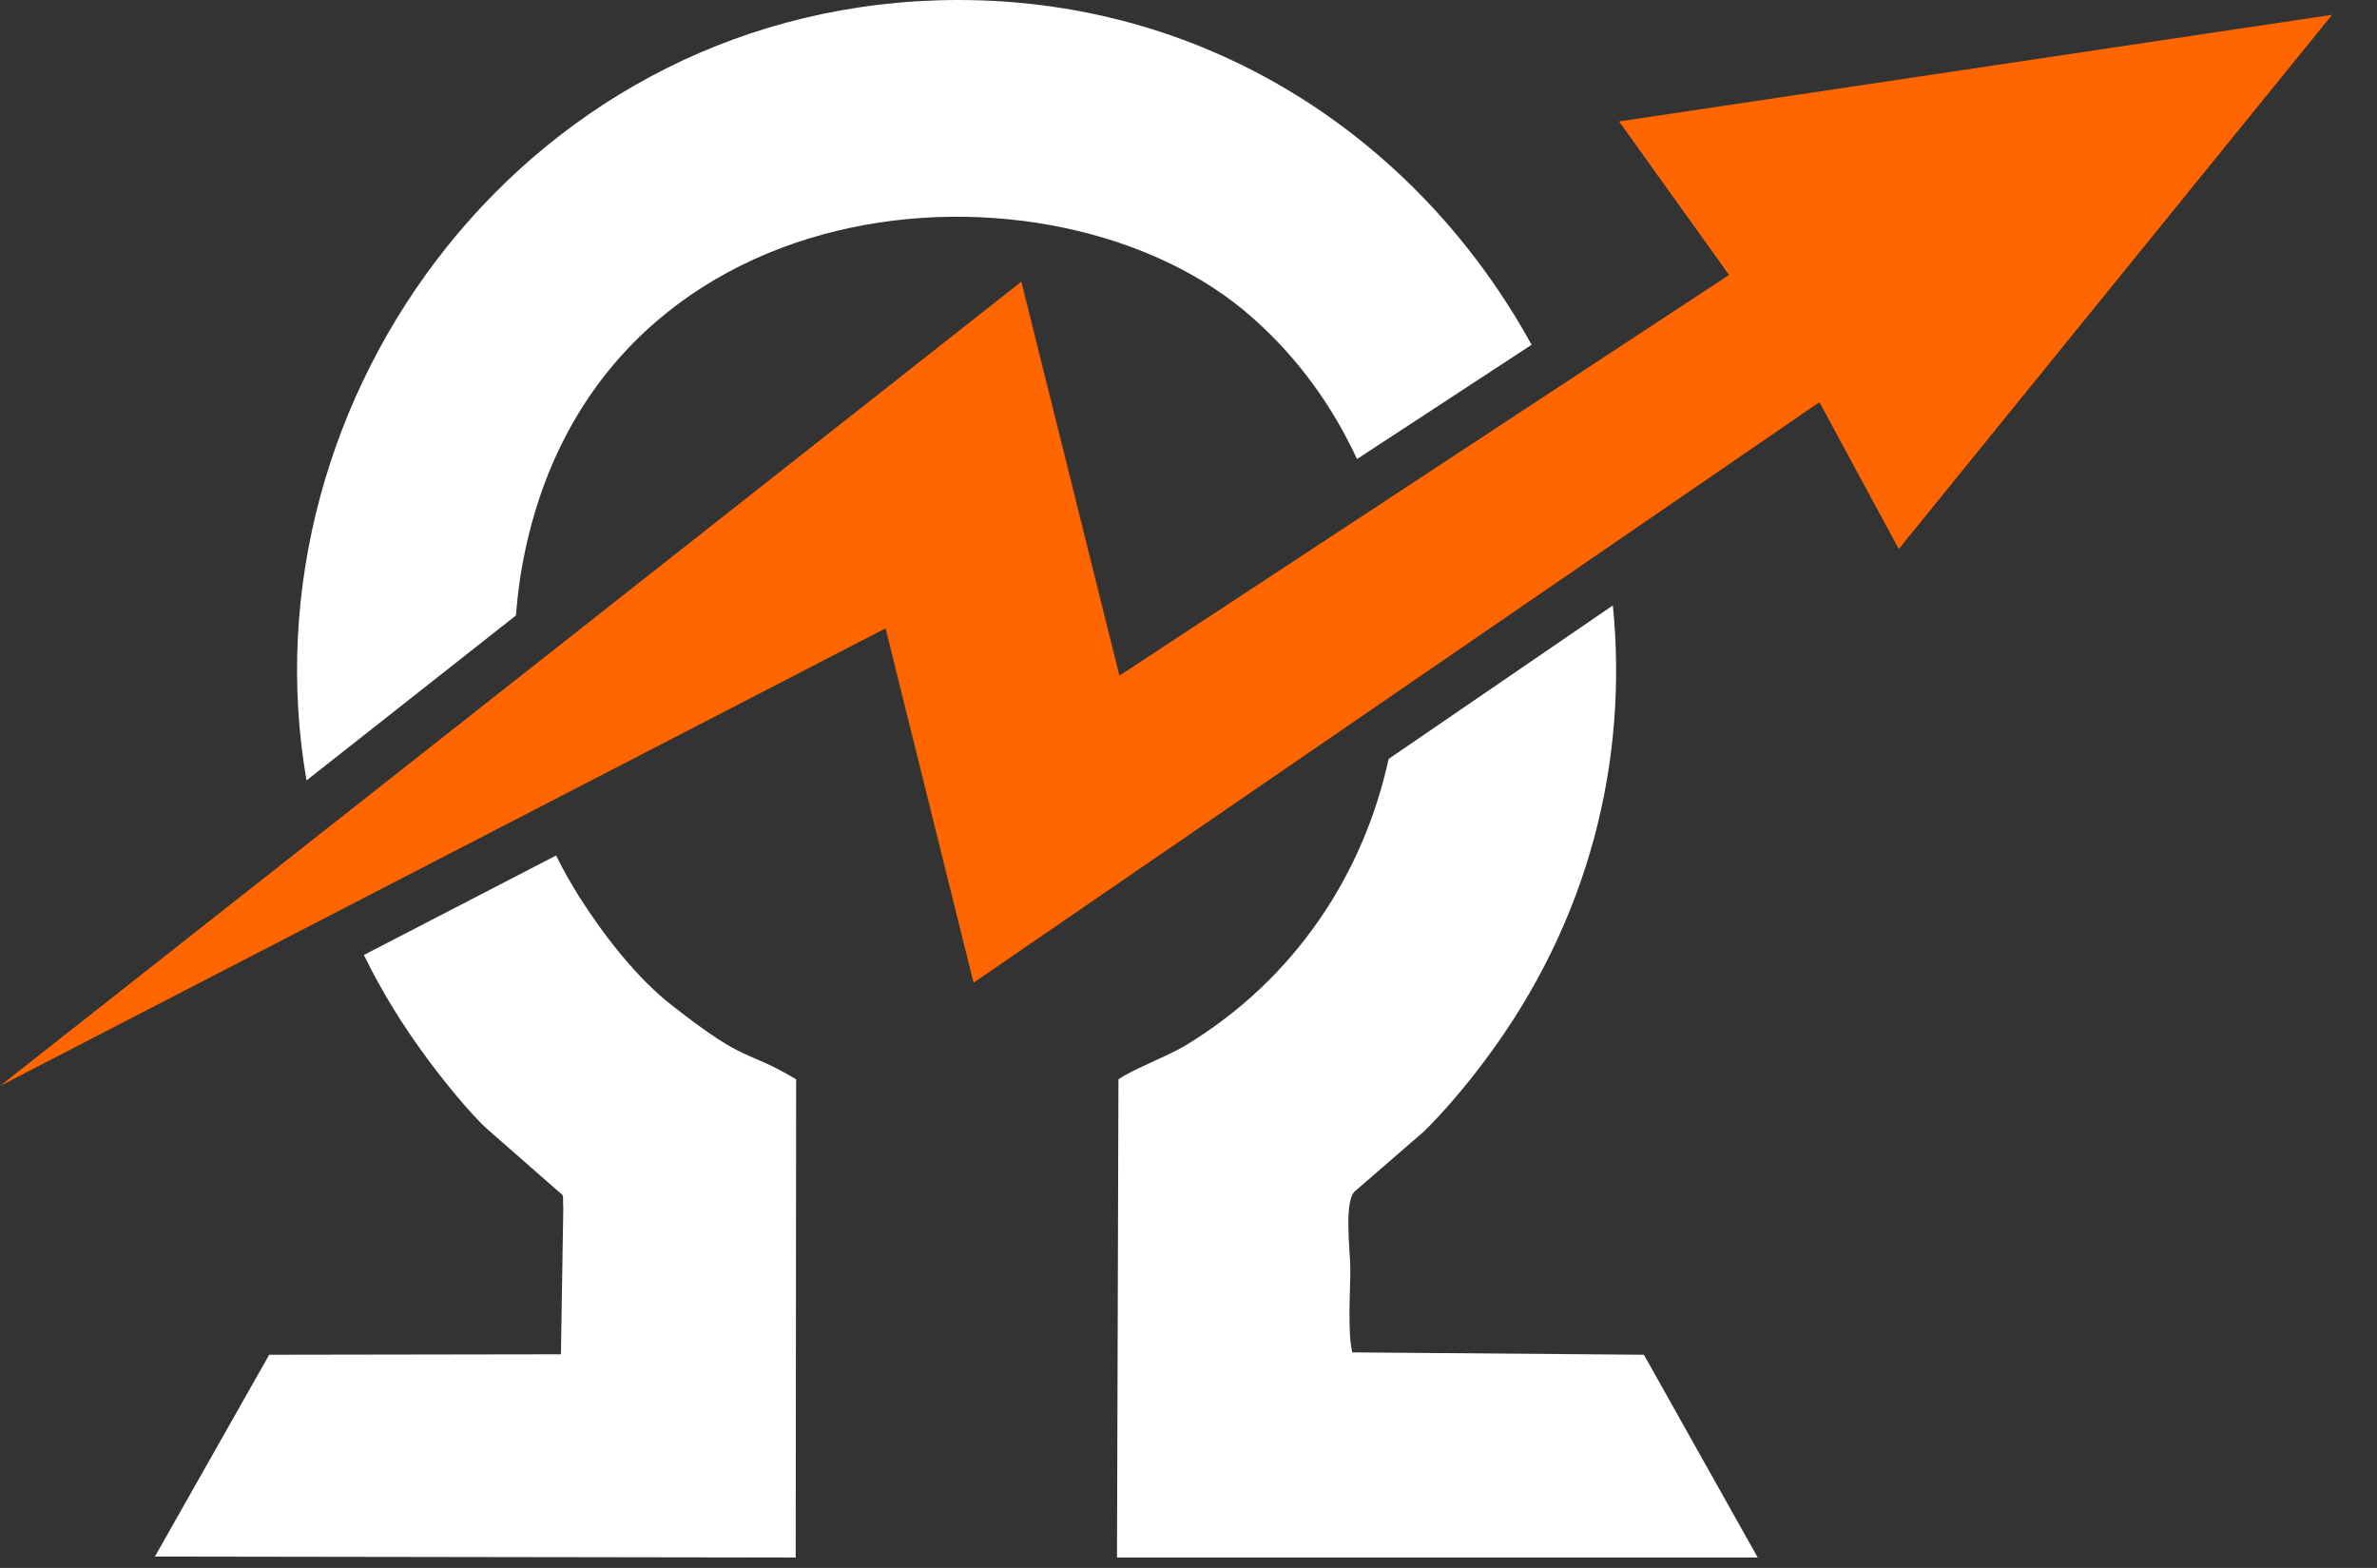
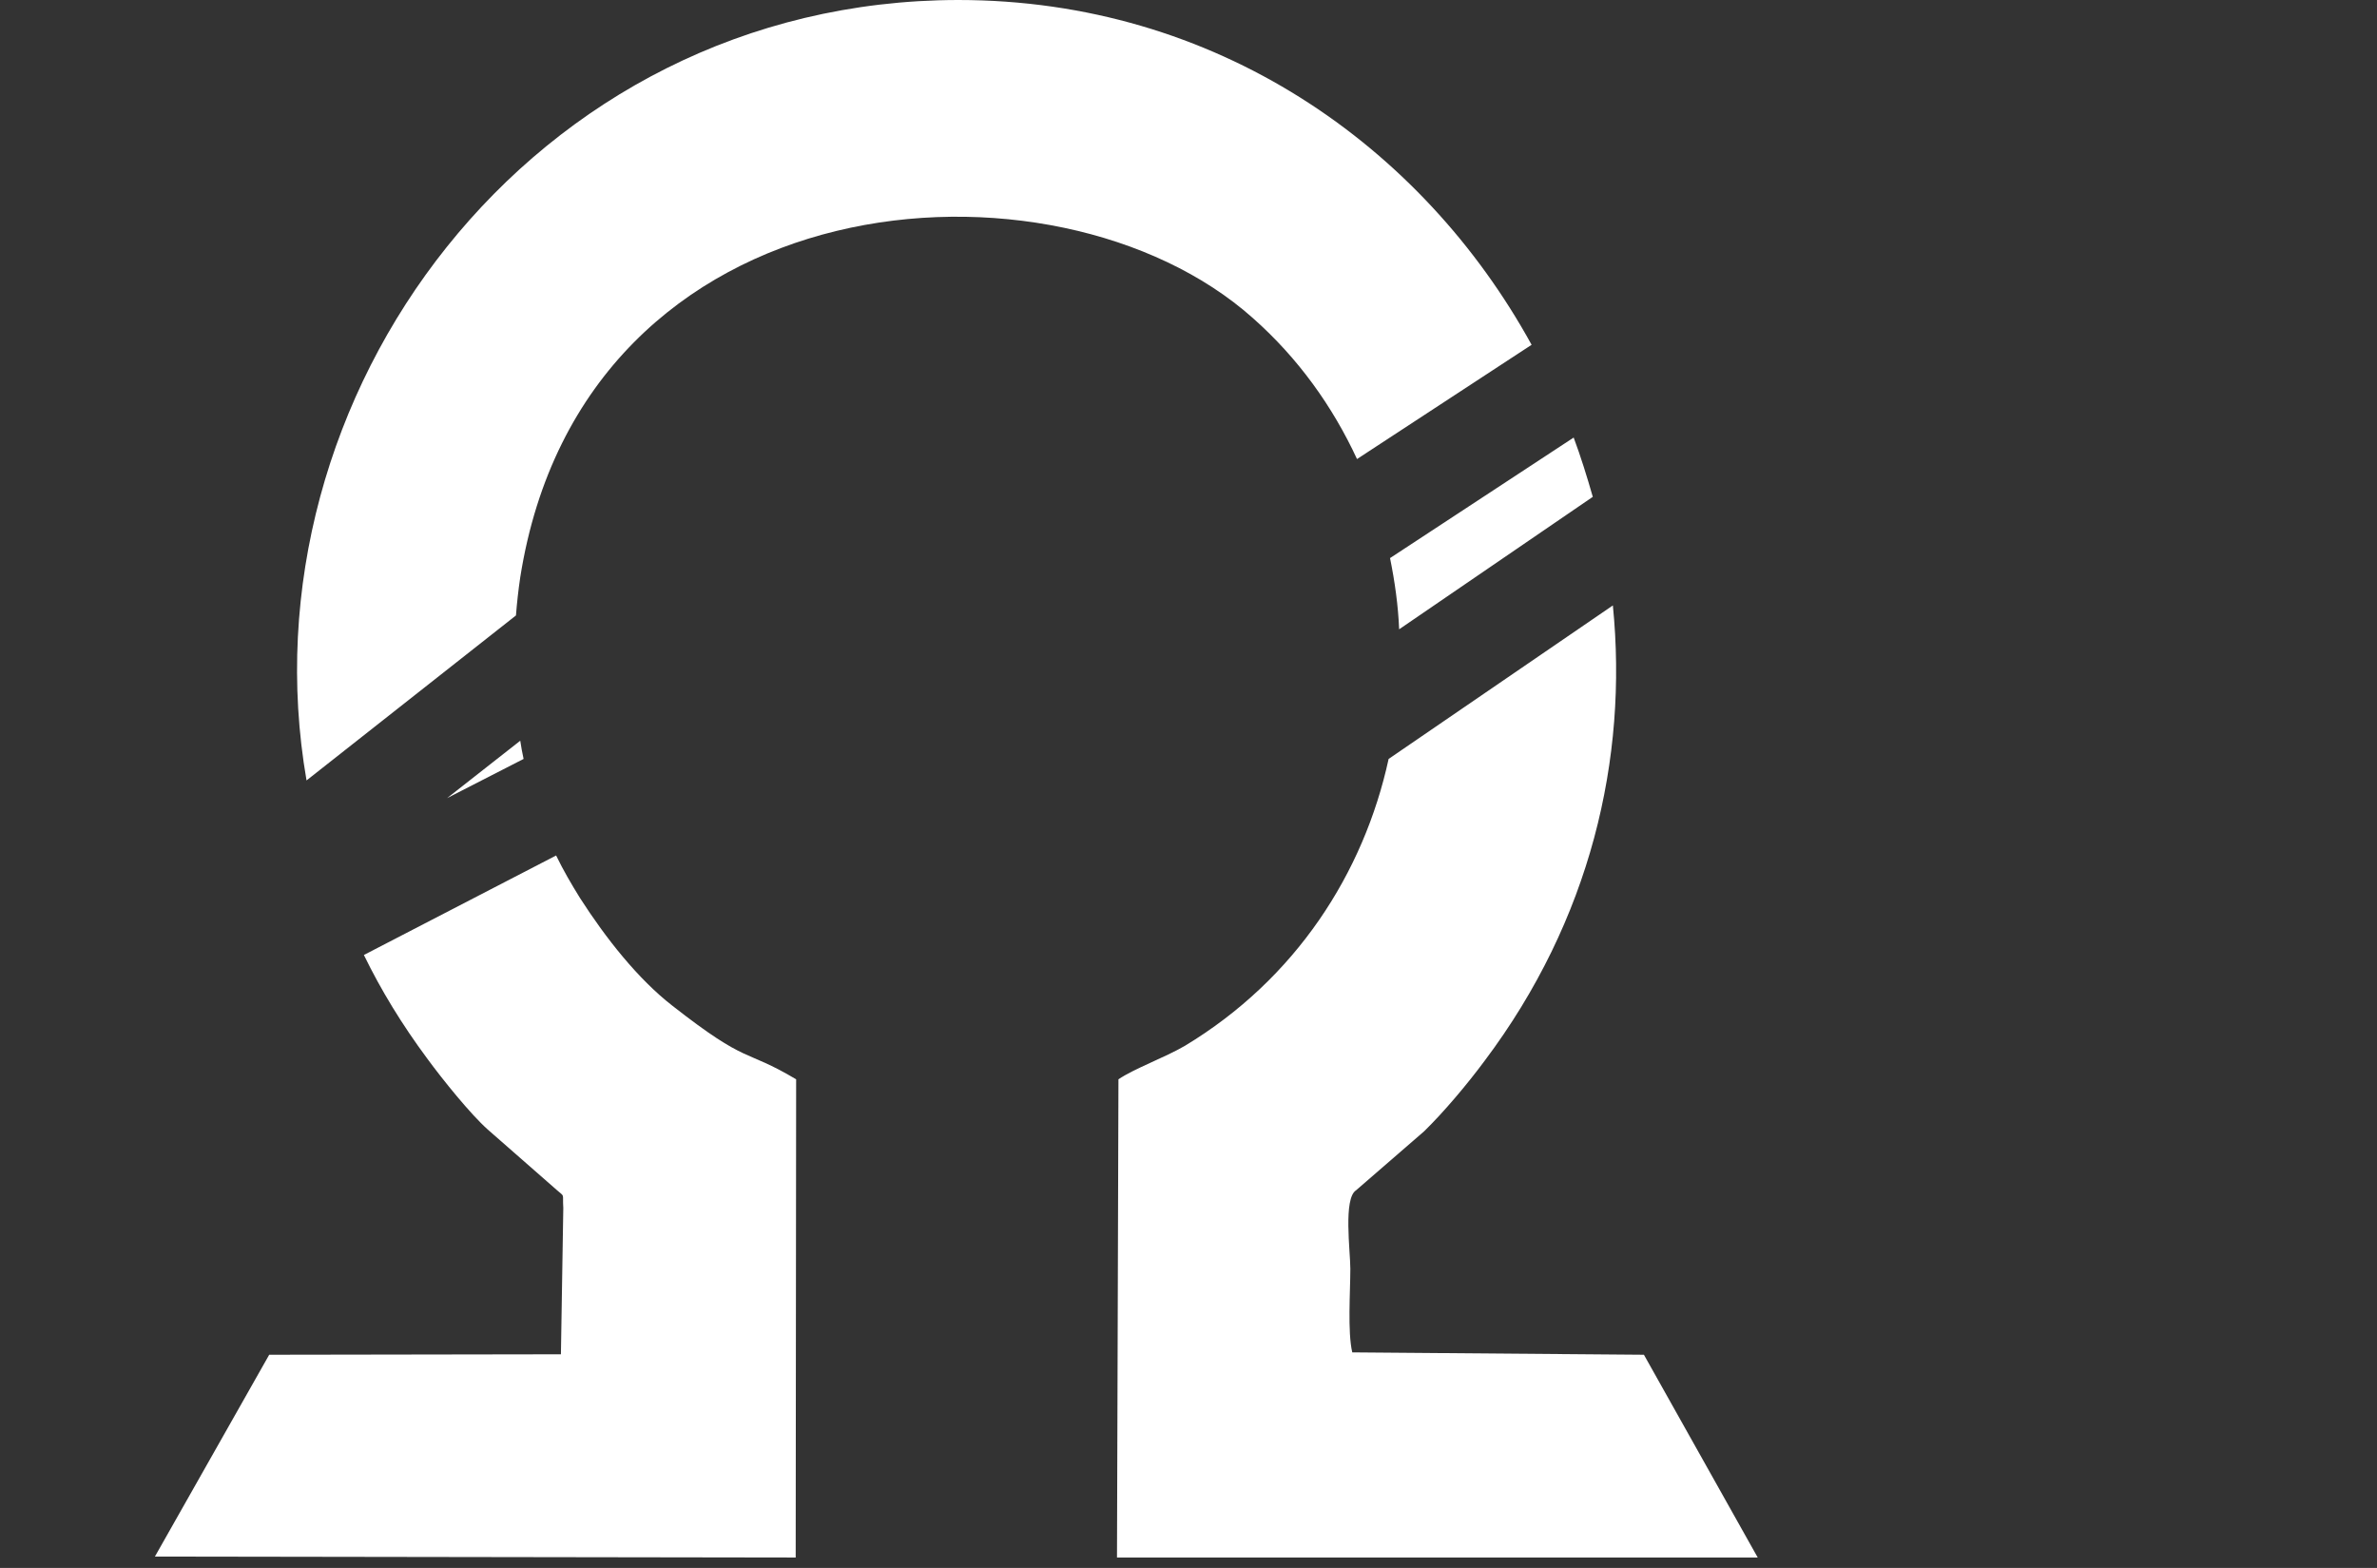
<svg xmlns="http://www.w3.org/2000/svg" width="47" height="31" viewBox="0 0 47 31" fill="none">
  <rect x="0" y="0" width="47" height="31" fill="#333333" stroke="none" />
  <path fill-rule="evenodd" clip-rule="evenodd" d="M11.015 23.533C11.176 23.674 11.119 23.58 11.138 23.883L11.091 26.776L5.323 26.785L3.063 30.775L15.733 30.794L15.742 21.339C14.693 20.715 14.816 21.075 13.293 19.883C12.613 19.354 11.979 18.55 11.469 17.756C11.299 17.482 11.138 17.207 10.996 16.914L7.195 18.881C7.536 19.581 7.952 20.261 8.443 20.923C8.755 21.349 9.304 22.029 9.644 22.332L11.015 23.533ZM10.353 15.005C10.325 14.882 10.306 14.768 10.287 14.645L8.84 15.78L10.353 15.005ZM10.202 12.168C10.221 11.922 10.249 11.667 10.287 11.412C11.544 3.47 20.867 2.808 24.771 6.287C25.67 7.082 26.35 8.036 26.832 9.076L30.284 6.817C28.118 2.874 24.034 0 18.947 0C10.485 0.009 4.746 7.857 6.061 15.43L10.202 12.168ZM27.485 11.034C27.579 11.497 27.646 11.97 27.665 12.442L31.494 9.823C31.38 9.426 31.257 9.029 31.116 8.651L27.485 11.034ZM27.457 15.005C26.965 17.264 25.622 19.354 23.429 20.677C23.022 20.914 22.436 21.122 22.115 21.339L22.086 30.794H34.755L32.505 26.785L26.738 26.738C26.643 26.331 26.7 25.537 26.7 25.083C26.7 24.743 26.558 23.693 26.814 23.533L28.156 22.37C28.544 21.992 29.007 21.443 29.357 20.971C31.446 18.191 32.193 15.005 31.891 11.97L27.457 15.005Z" fill="white" />
-   <path fill-rule="evenodd" clip-rule="evenodd" d="M0 21.471L17.51 12.423L19.25 19.429L35.975 7.951L37.544 10.854L46.111 0.293L32.014 2.401L34.188 5.436L22.134 13.359L20.195 5.569L0 21.471Z" fill="#FF6600" />
</svg>